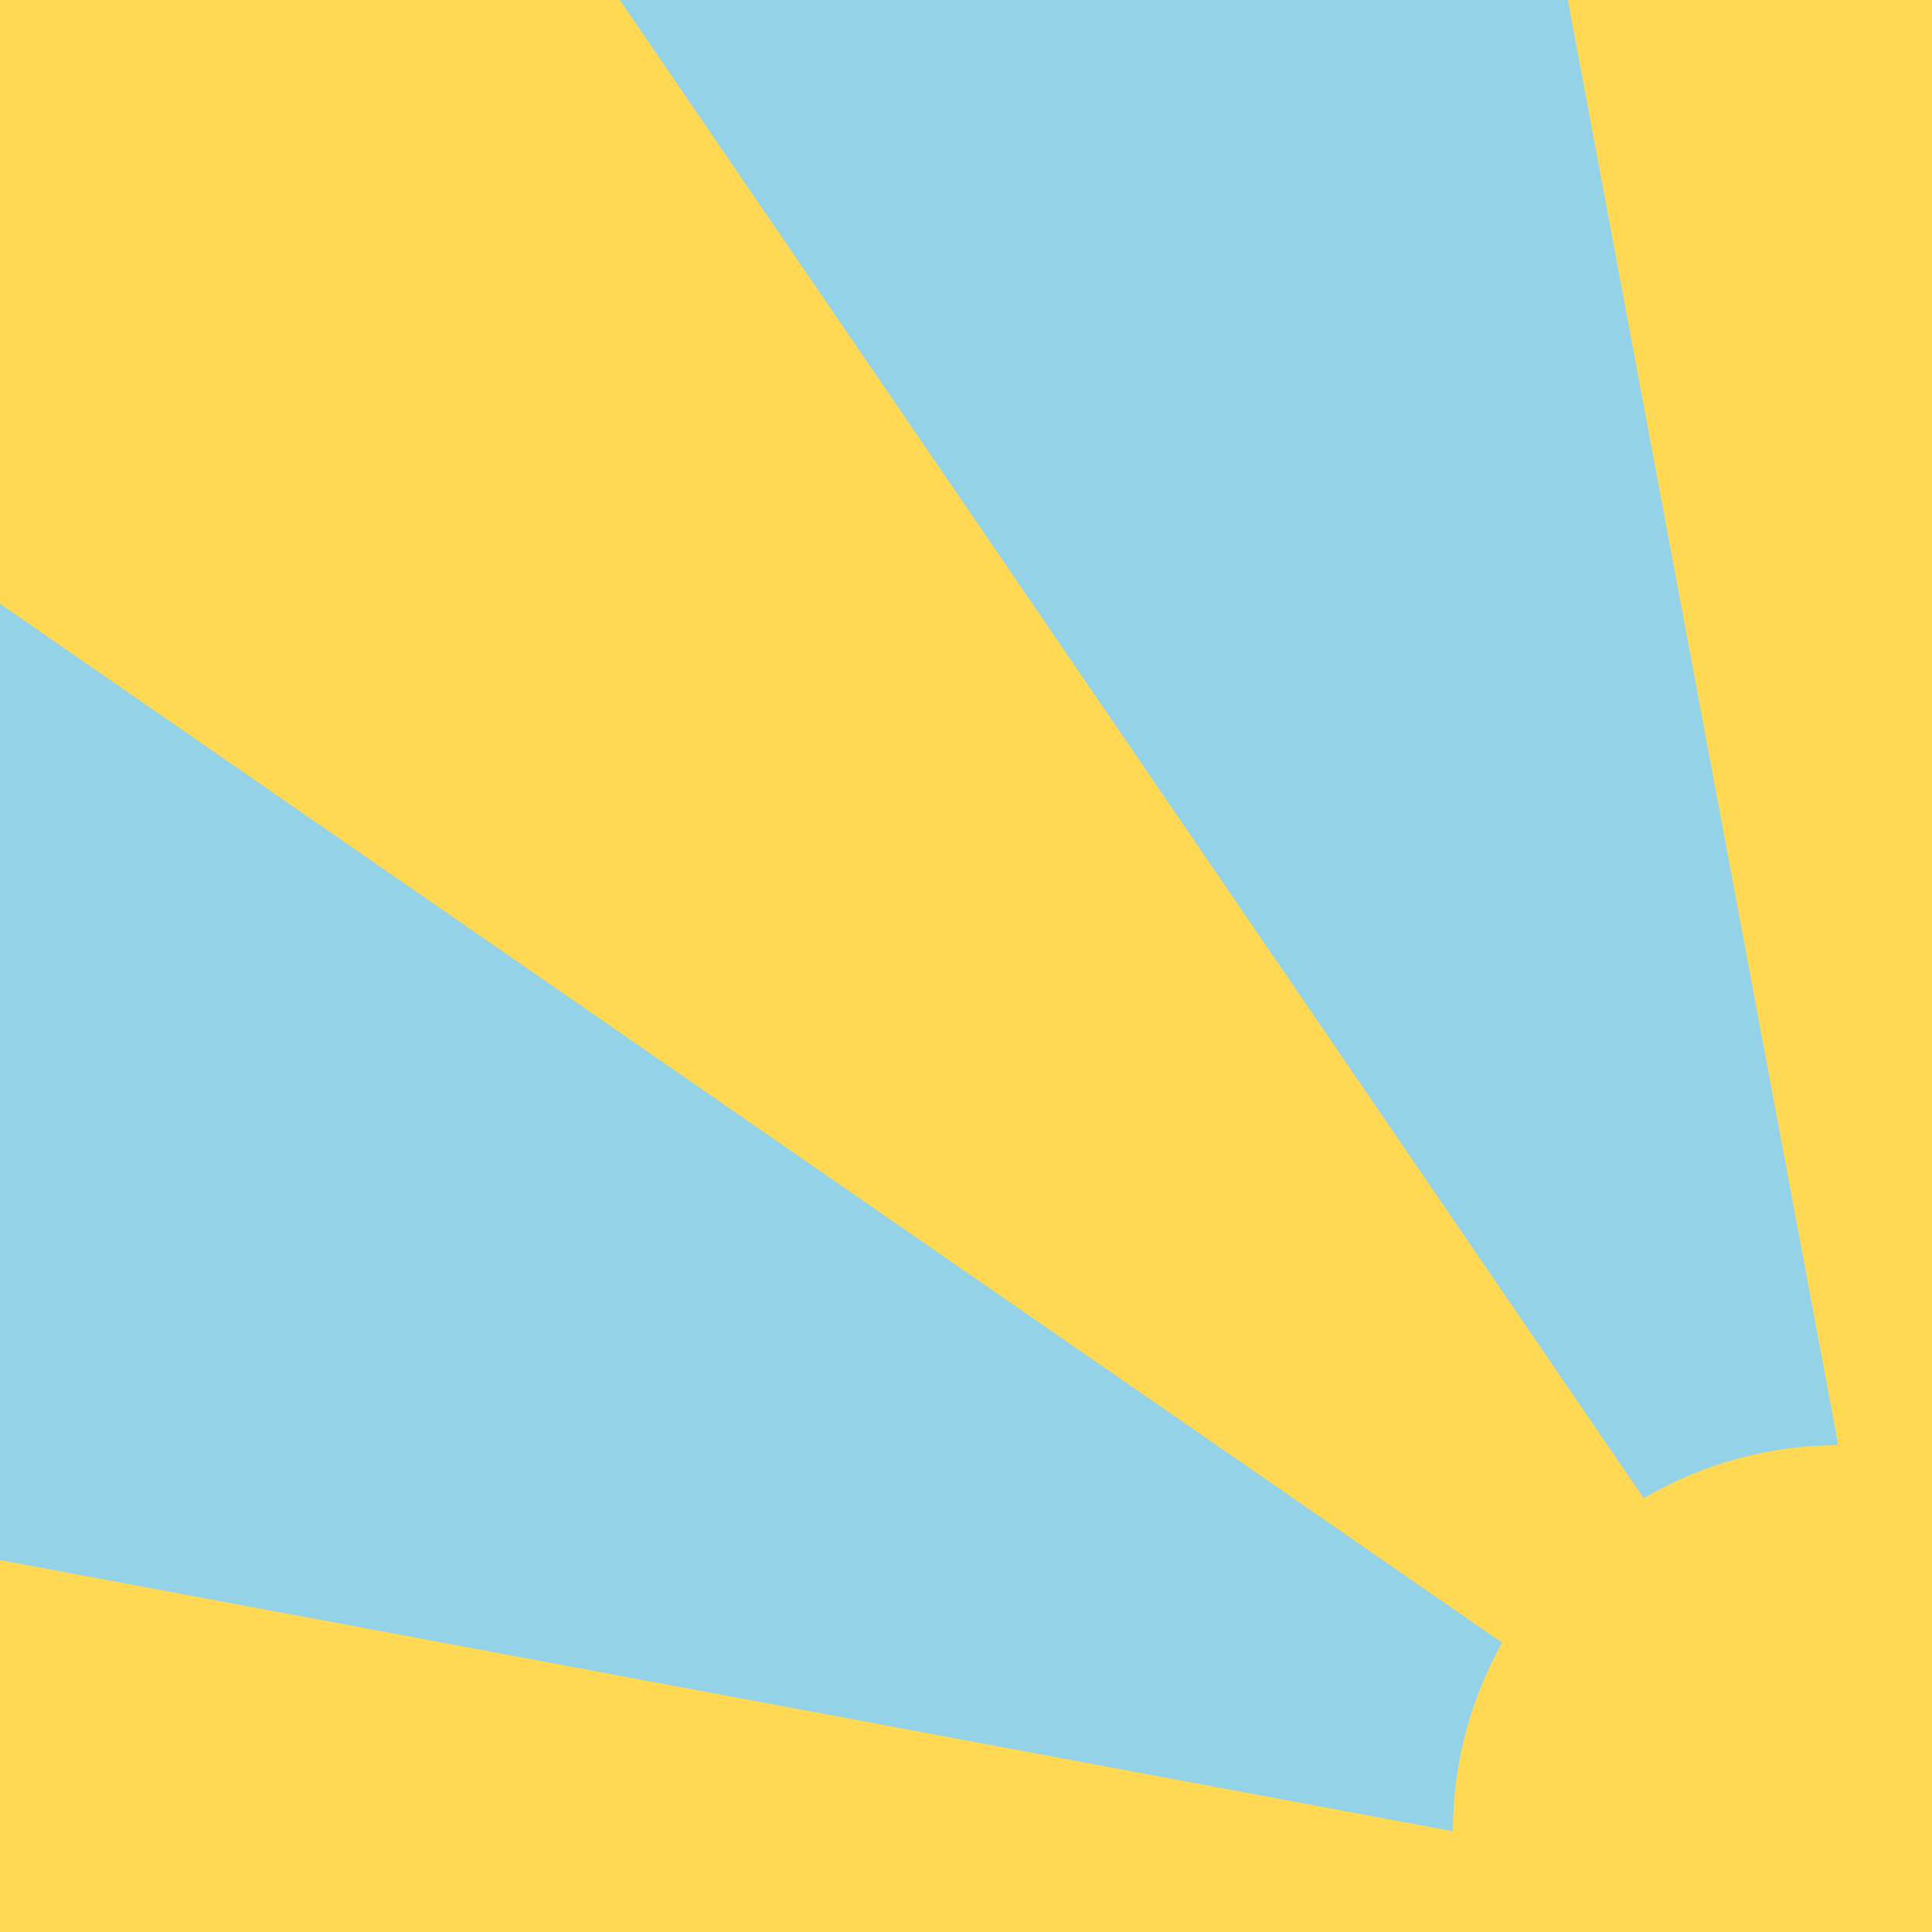
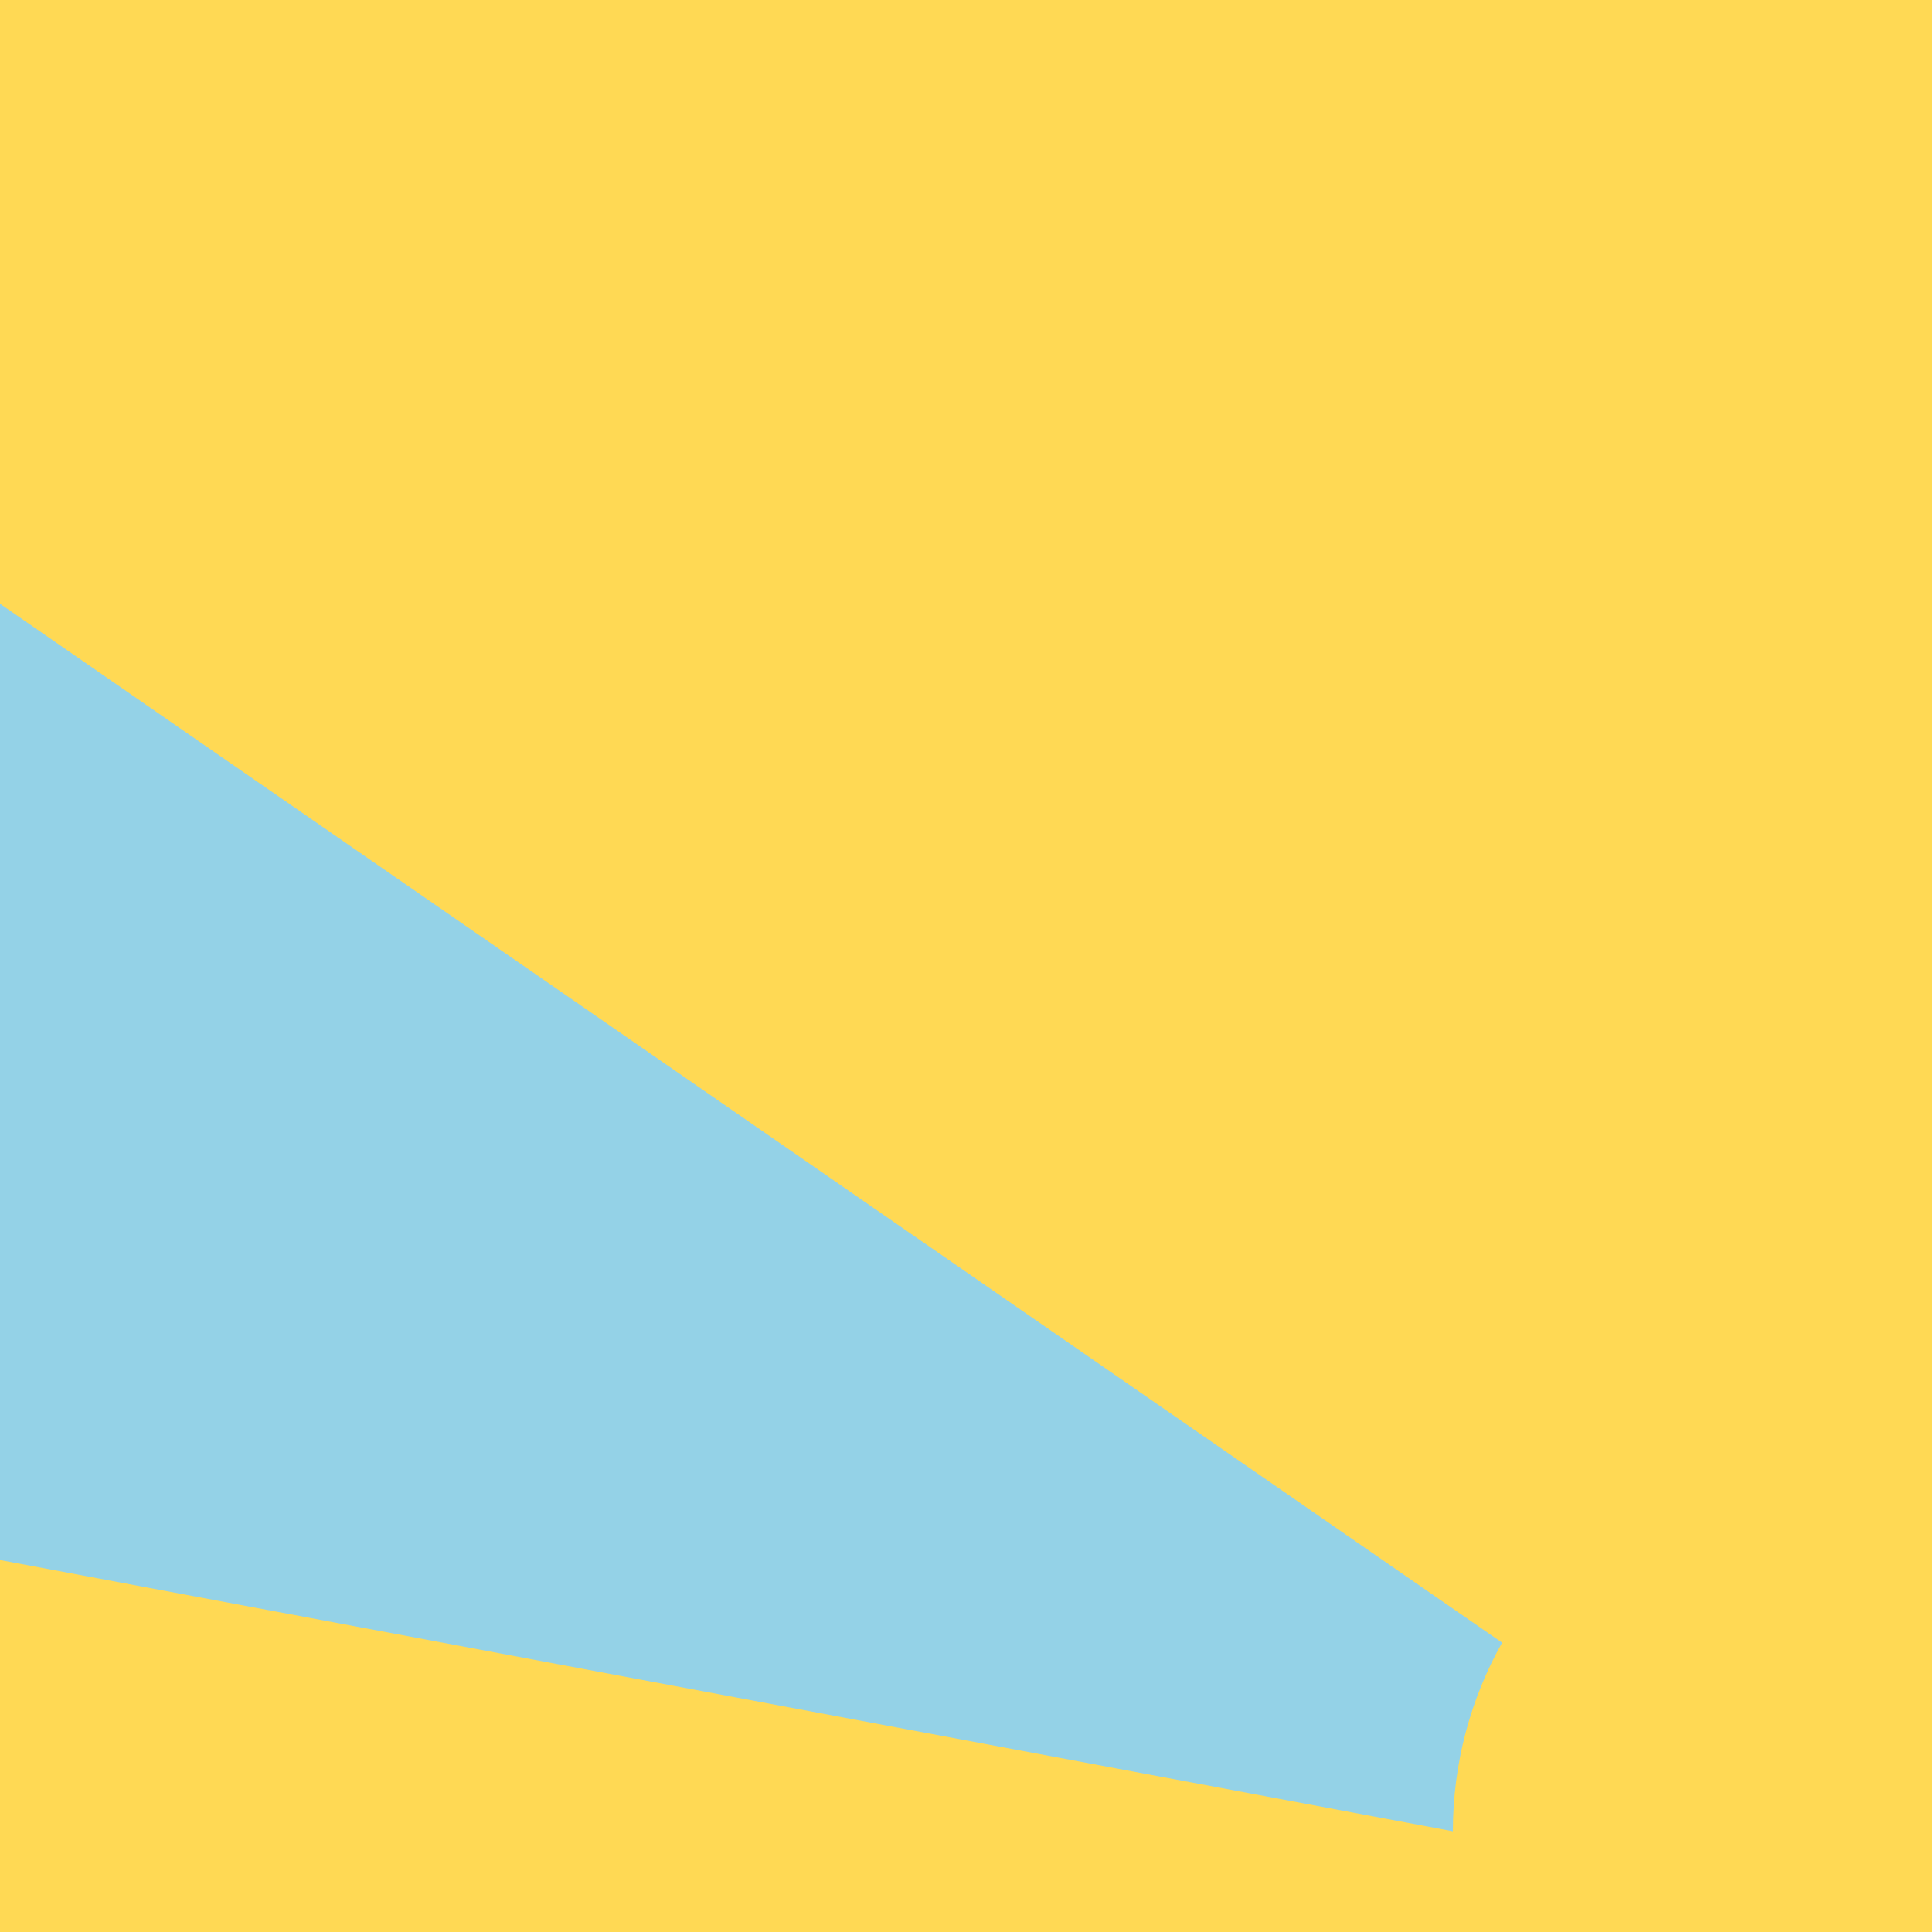
<svg xmlns="http://www.w3.org/2000/svg" width="200" height="200" viewBox="0 0 200 200" fill="none">
  <path d="M0 0H200V200H0V0Z" fill="#FFD954" />
-   <path d="M190.293 149.6L162.301 0H64.166L170.153 155.095C176.064 151.62 182.946 149.619 190.293 149.6Z" fill="#94D2E7" />
  <path d="M150.4 189.57L0 161.496V62.501L155.497 170.047C152.255 175.82 150.405 182.48 150.4 189.57Z" fill="#94D2E7" />
</svg>